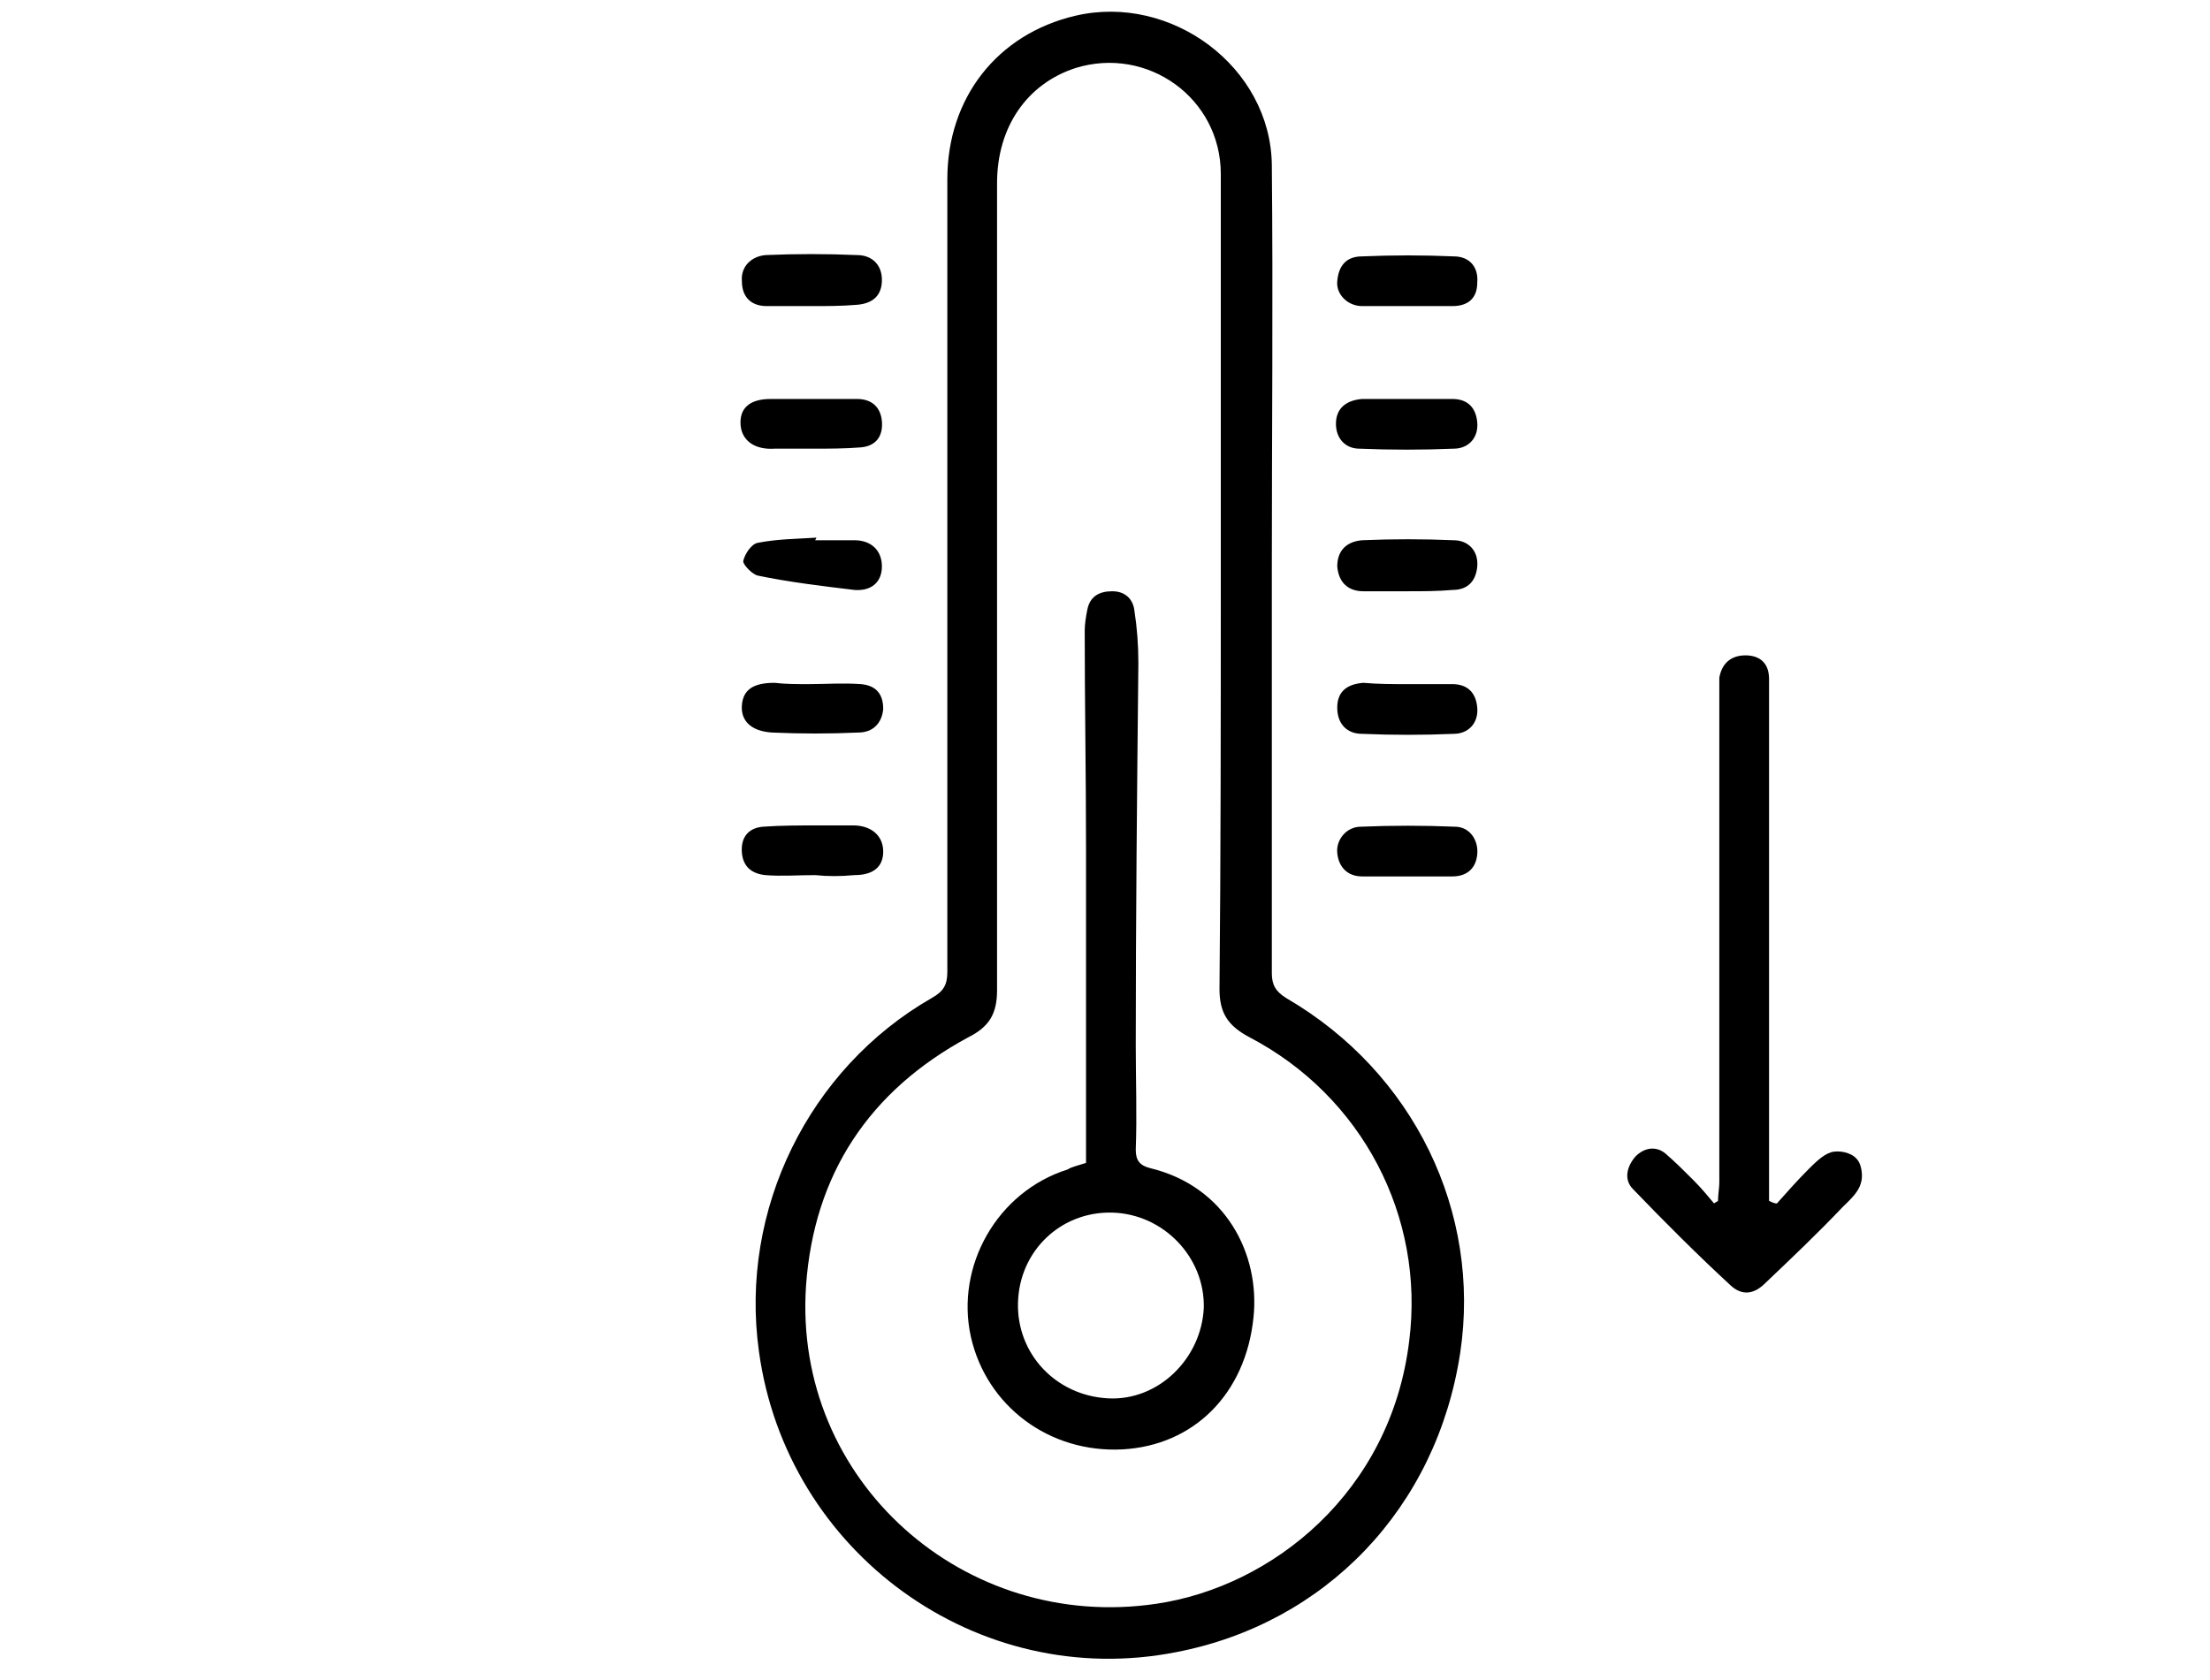
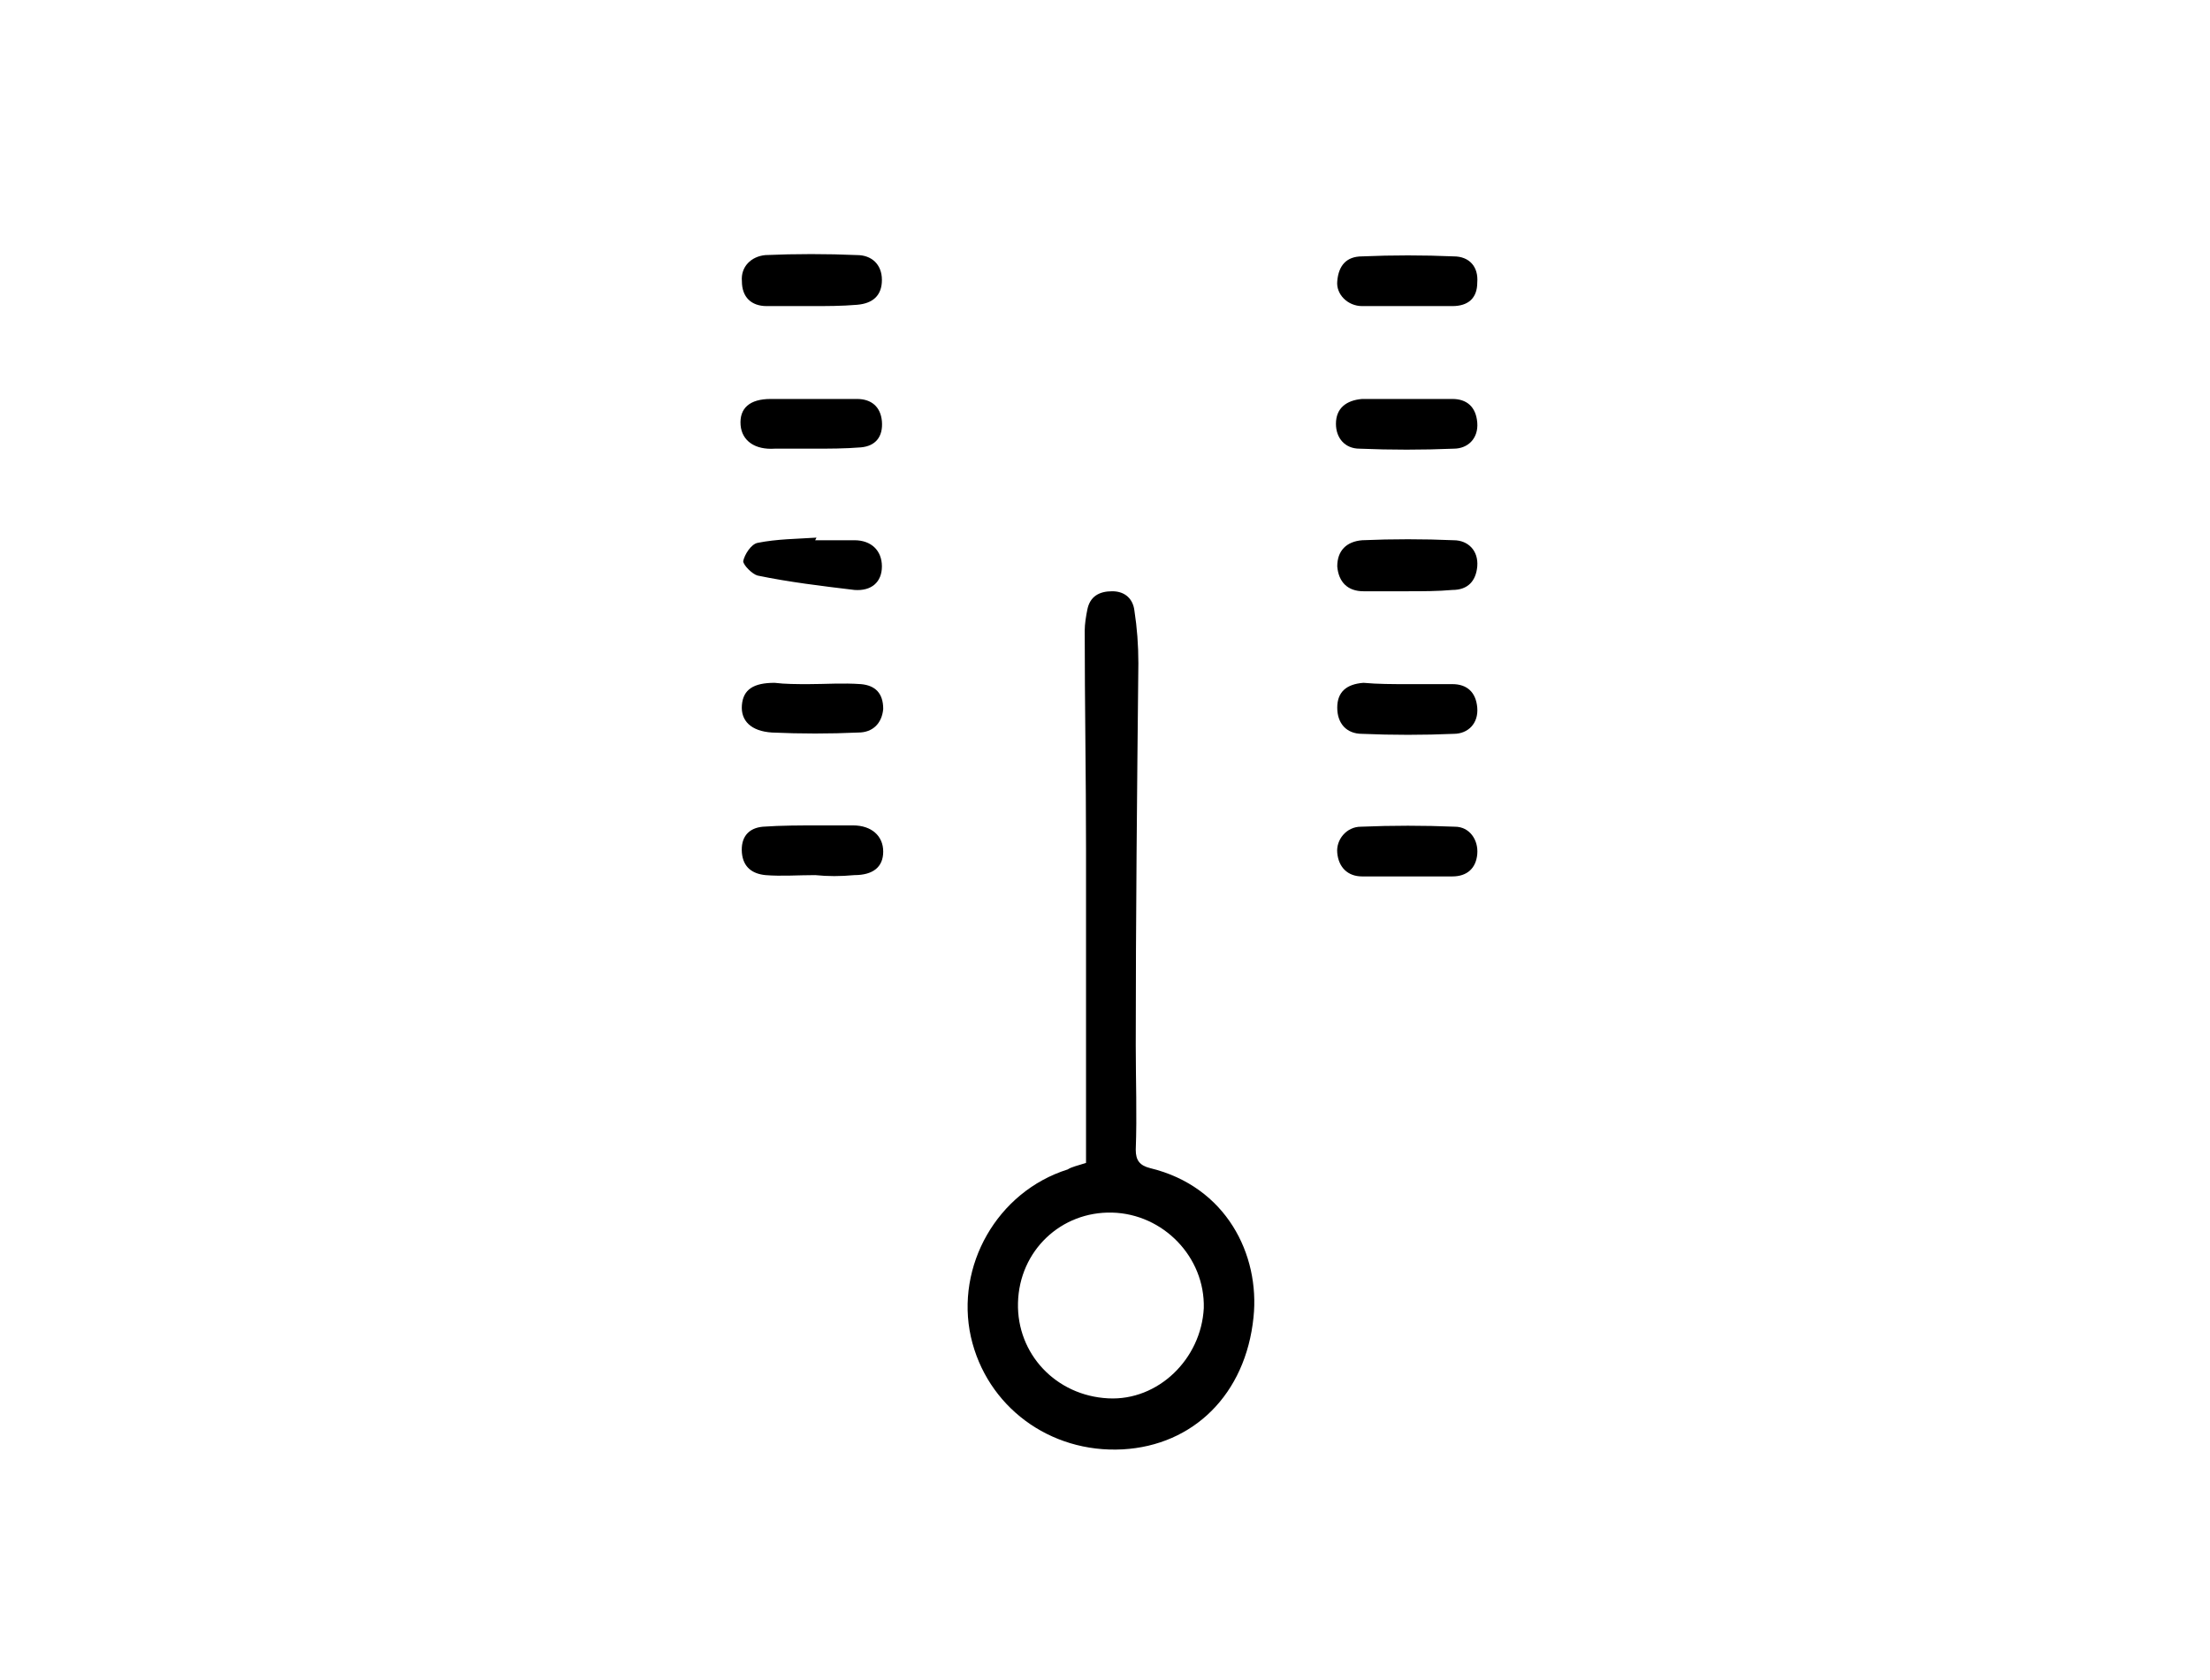
<svg xmlns="http://www.w3.org/2000/svg" version="1.1" id="レイヤー_1" x="0px" y="0px" viewBox="0 0 168.9 128.4" style="enable-background:new 0 0 168.9 128.4;" xml:space="preserve">
-   <path d="M97.2,43.5c0,10.3,0,20.6,0,30.9c0,0.9,0.3,1.4,1.1,1.9c9.8,5.7,14.9,16.4,13.3,27.1c-1.8,11.9-10.3,20.7-21.7,22.9  c-15.2,3-29.8-7.6-31.9-23c-1.5-10.8,3.8-21.6,13.2-27c0.9-0.5,1.2-1,1.2-2c0-20.2,0-40.4,0-60.6c0-6.2,3.8-11.1,9.8-12.5  c7.3-1.7,14.9,3.9,15,11.4C97.3,23,97.2,33.3,97.2,43.5C97.2,43.5,97.2,43.5,97.2,43.5z M93.3,44.6C93.3,44.6,93.3,44.6,93.3,44.6  c0-10.4,0-20.8,0-31.3c0-5.8-5.6-9.8-11.1-8.1c-3.7,1.2-6,4.5-6,8.8c0,20.6,0,41.1,0,61.7c0,1.8-0.6,2.8-2.2,3.6  c-7.6,4.1-11.8,10.5-12.4,19c-1,14.9,12.1,26.5,26.8,24.3c8.8-1.3,17.9-8.5,19.3-20.1c1.2-9.5-3.6-18.7-12.2-23.2  c-1.7-0.9-2.3-1.9-2.3-3.7C93.3,65.3,93.3,54.9,93.3,44.6z" />
-   <path d="M135.8,92c0.8-0.9,1.6-1.8,2.4-2.6c0.5-0.5,1.1-1.1,1.7-1.3c0.6-0.2,1.6,0,2,0.5c0.4,0.4,0.5,1.4,0.3,1.9  c-0.2,0.7-0.9,1.3-1.4,1.8c-1.9,2-3.9,3.9-5.9,5.8c-0.8,0.8-1.7,1-2.6,0.2c-2.6-2.4-5.1-4.9-7.5-7.4c-0.7-0.7-0.5-1.7,0.2-2.5  c0.7-0.7,1.6-0.8,2.3-0.2c0.7,0.6,1.4,1.3,2.1,2c0.6,0.6,1.1,1.2,1.6,1.8c0.1-0.1,0.2-0.1,0.3-0.2c0-0.5,0.1-1,0.1-1.4  c0-12.4,0-24.8,0-37.2c0-0.5,0-0.9,0-1.4c0.2-1.1,0.9-1.7,2-1.7c1.1,0,1.8,0.6,1.8,1.8c0,0.5,0,0.9,0,1.4c0,12.3,0,24.7,0,37  c0,0.5,0,1,0,1.5C135.6,92,135.7,92,135.8,92z" />
  <path d="M62,23.4c-1.1,0-2.3,0-3.4,0c-1.2,0-1.9-0.7-1.9-1.9c-0.1-1.1,0.7-1.9,1.8-2c2.3-0.1,4.7-0.1,7,0c1.1,0,1.9,0.7,1.9,1.9  c0,1.2-0.7,1.8-1.9,1.9C64.3,23.4,63.2,23.4,62,23.4z" />
  <path d="M107.6,30.5c1.1,0,2.3,0,3.4,0c1.1,0,1.8,0.6,1.9,1.8c0.1,1.2-0.7,2-1.8,2c-2.4,0.1-4.8,0.1-7.2,0c-1.1,0-1.8-0.8-1.8-1.9  c0-1.2,0.8-1.8,2-1.9C105.3,30.5,106.4,30.5,107.6,30.5z" />
  <path d="M61.8,52.3c1.3,0,2.6-0.1,4,0c1.1,0.1,1.7,0.7,1.7,1.9c-0.1,1.1-0.8,1.8-1.9,1.8c-2.2,0.1-4.4,0.1-6.6,0  c-1.6-0.1-2.4-0.9-2.3-2.1c0.1-1.2,0.9-1.7,2.5-1.7C60,52.3,60.9,52.3,61.8,52.3C61.8,52.3,61.8,52.3,61.8,52.3z" />
  <path d="M62.3,66.9c-1.3,0-2.6,0.1-3.8,0c-1-0.1-1.7-0.6-1.8-1.7c-0.1-1.2,0.5-1.9,1.6-2c1.4-0.1,2.9-0.1,4.4-0.1c0.8,0,1.6,0,2.5,0  c1.4,0,2.3,0.8,2.3,2c0,1.2-0.8,1.8-2.2,1.8C64.2,67,63.3,67,62.3,66.9C62.3,66.9,62.3,66.9,62.3,66.9z" />
  <path d="M107.5,23.4c-1.1,0-2.3,0-3.4,0c-1.1,0-2-0.9-1.9-1.9c0.1-1.2,0.7-1.9,1.9-1.9c2.3-0.1,4.7-0.1,7,0c1.2,0,1.9,0.8,1.8,2  c0,1.2-0.7,1.8-1.9,1.8C109.8,23.4,108.7,23.4,107.5,23.4z" />
  <path d="M107.6,52.3c1.1,0,2.3,0,3.4,0c1.1,0,1.8,0.6,1.9,1.8c0.1,1.2-0.7,2-1.8,2c-2.3,0.1-4.7,0.1-7,0c-1.2,0-1.9-0.8-1.9-2  c0-1.2,0.7-1.8,2-1.9C105.3,52.3,106.4,52.3,107.6,52.3z" />
  <path d="M107.5,67c-1.1,0-2.3,0-3.4,0c-1.1,0-1.8-0.7-1.9-1.8c-0.1-1,0.7-2,1.8-2c2.4-0.1,4.8-0.1,7.2,0c1.1,0,1.8,1,1.7,2.1  c-0.1,1.1-0.8,1.7-1.9,1.7c-0.1,0-0.2,0-0.3,0C109.6,67,108.6,67,107.5,67C107.5,67,107.5,67,107.5,67z" />
  <path d="M107.6,45.2c-1.1,0-2.3,0-3.4,0c-1.2,0-1.9-0.7-2-1.9c0-1.2,0.7-1.9,1.9-2c2.3-0.1,4.7-0.1,7,0c1.1,0,1.9,0.8,1.8,2  c-0.1,1.1-0.7,1.8-1.9,1.8C109.9,45.2,108.7,45.2,107.6,45.2z" />
  <path d="M62.2,30.5c1.1,0,2.2,0,3.3,0c1.1,0,1.8,0.6,1.9,1.7c0.1,1.2-0.5,1.9-1.6,2c-1.2,0.1-2.5,0.1-3.7,0.1c-1,0-1.9,0-2.9,0  c-1.5,0.1-2.5-0.6-2.6-1.8c-0.1-1.3,0.7-2,2.3-2C60.1,30.5,61.1,30.5,62.2,30.5C62.2,30.5,62.2,30.5,62.2,30.5z" />
  <path d="M62.3,41.3c1,0,2,0,3,0c1.3,0,2.1,0.8,2.1,2c0,1.2-0.8,1.9-2.1,1.8c-2.5-0.3-5-0.6-7.4-1.1c-0.4-0.1-1.1-0.8-1.1-1.1  c0.1-0.5,0.6-1.3,1.1-1.4c1.5-0.3,3-0.3,4.5-0.4C62.3,41.3,62.3,41.3,62.3,41.3z" />
  <path d="M83,88.9c0-8,0-16,0-24c0-5.6-0.1-11.1-0.1-16.7c0-0.5,0.1-1.1,0.2-1.6c0.2-1,0.9-1.4,1.9-1.4c1,0,1.6,0.6,1.7,1.5  c0.2,1.3,0.3,2.6,0.3,4c-0.1,9.7-0.2,19.5-0.2,29.2c0,2.7,0.1,5.3,0,8c0,0.8,0.3,1.2,1.1,1.4c5.8,1.4,8.4,6.6,7.9,11.4  c-0.6,5.9-4.6,9.8-10,10.1c-5.6,0.3-10.4-3.3-11.6-8.6c-1.2-5.4,2-11.1,7.4-12.8C81.9,89.2,82.4,89.1,83,88.9z M85,92.7  c-3.9-0.1-7.1,2.9-7.2,6.9c-0.1,3.9,2.9,7.1,6.9,7.3c3.8,0.2,7.1-3,7.3-6.9C92.1,96.1,88.9,92.8,85,92.7z" />
</svg>